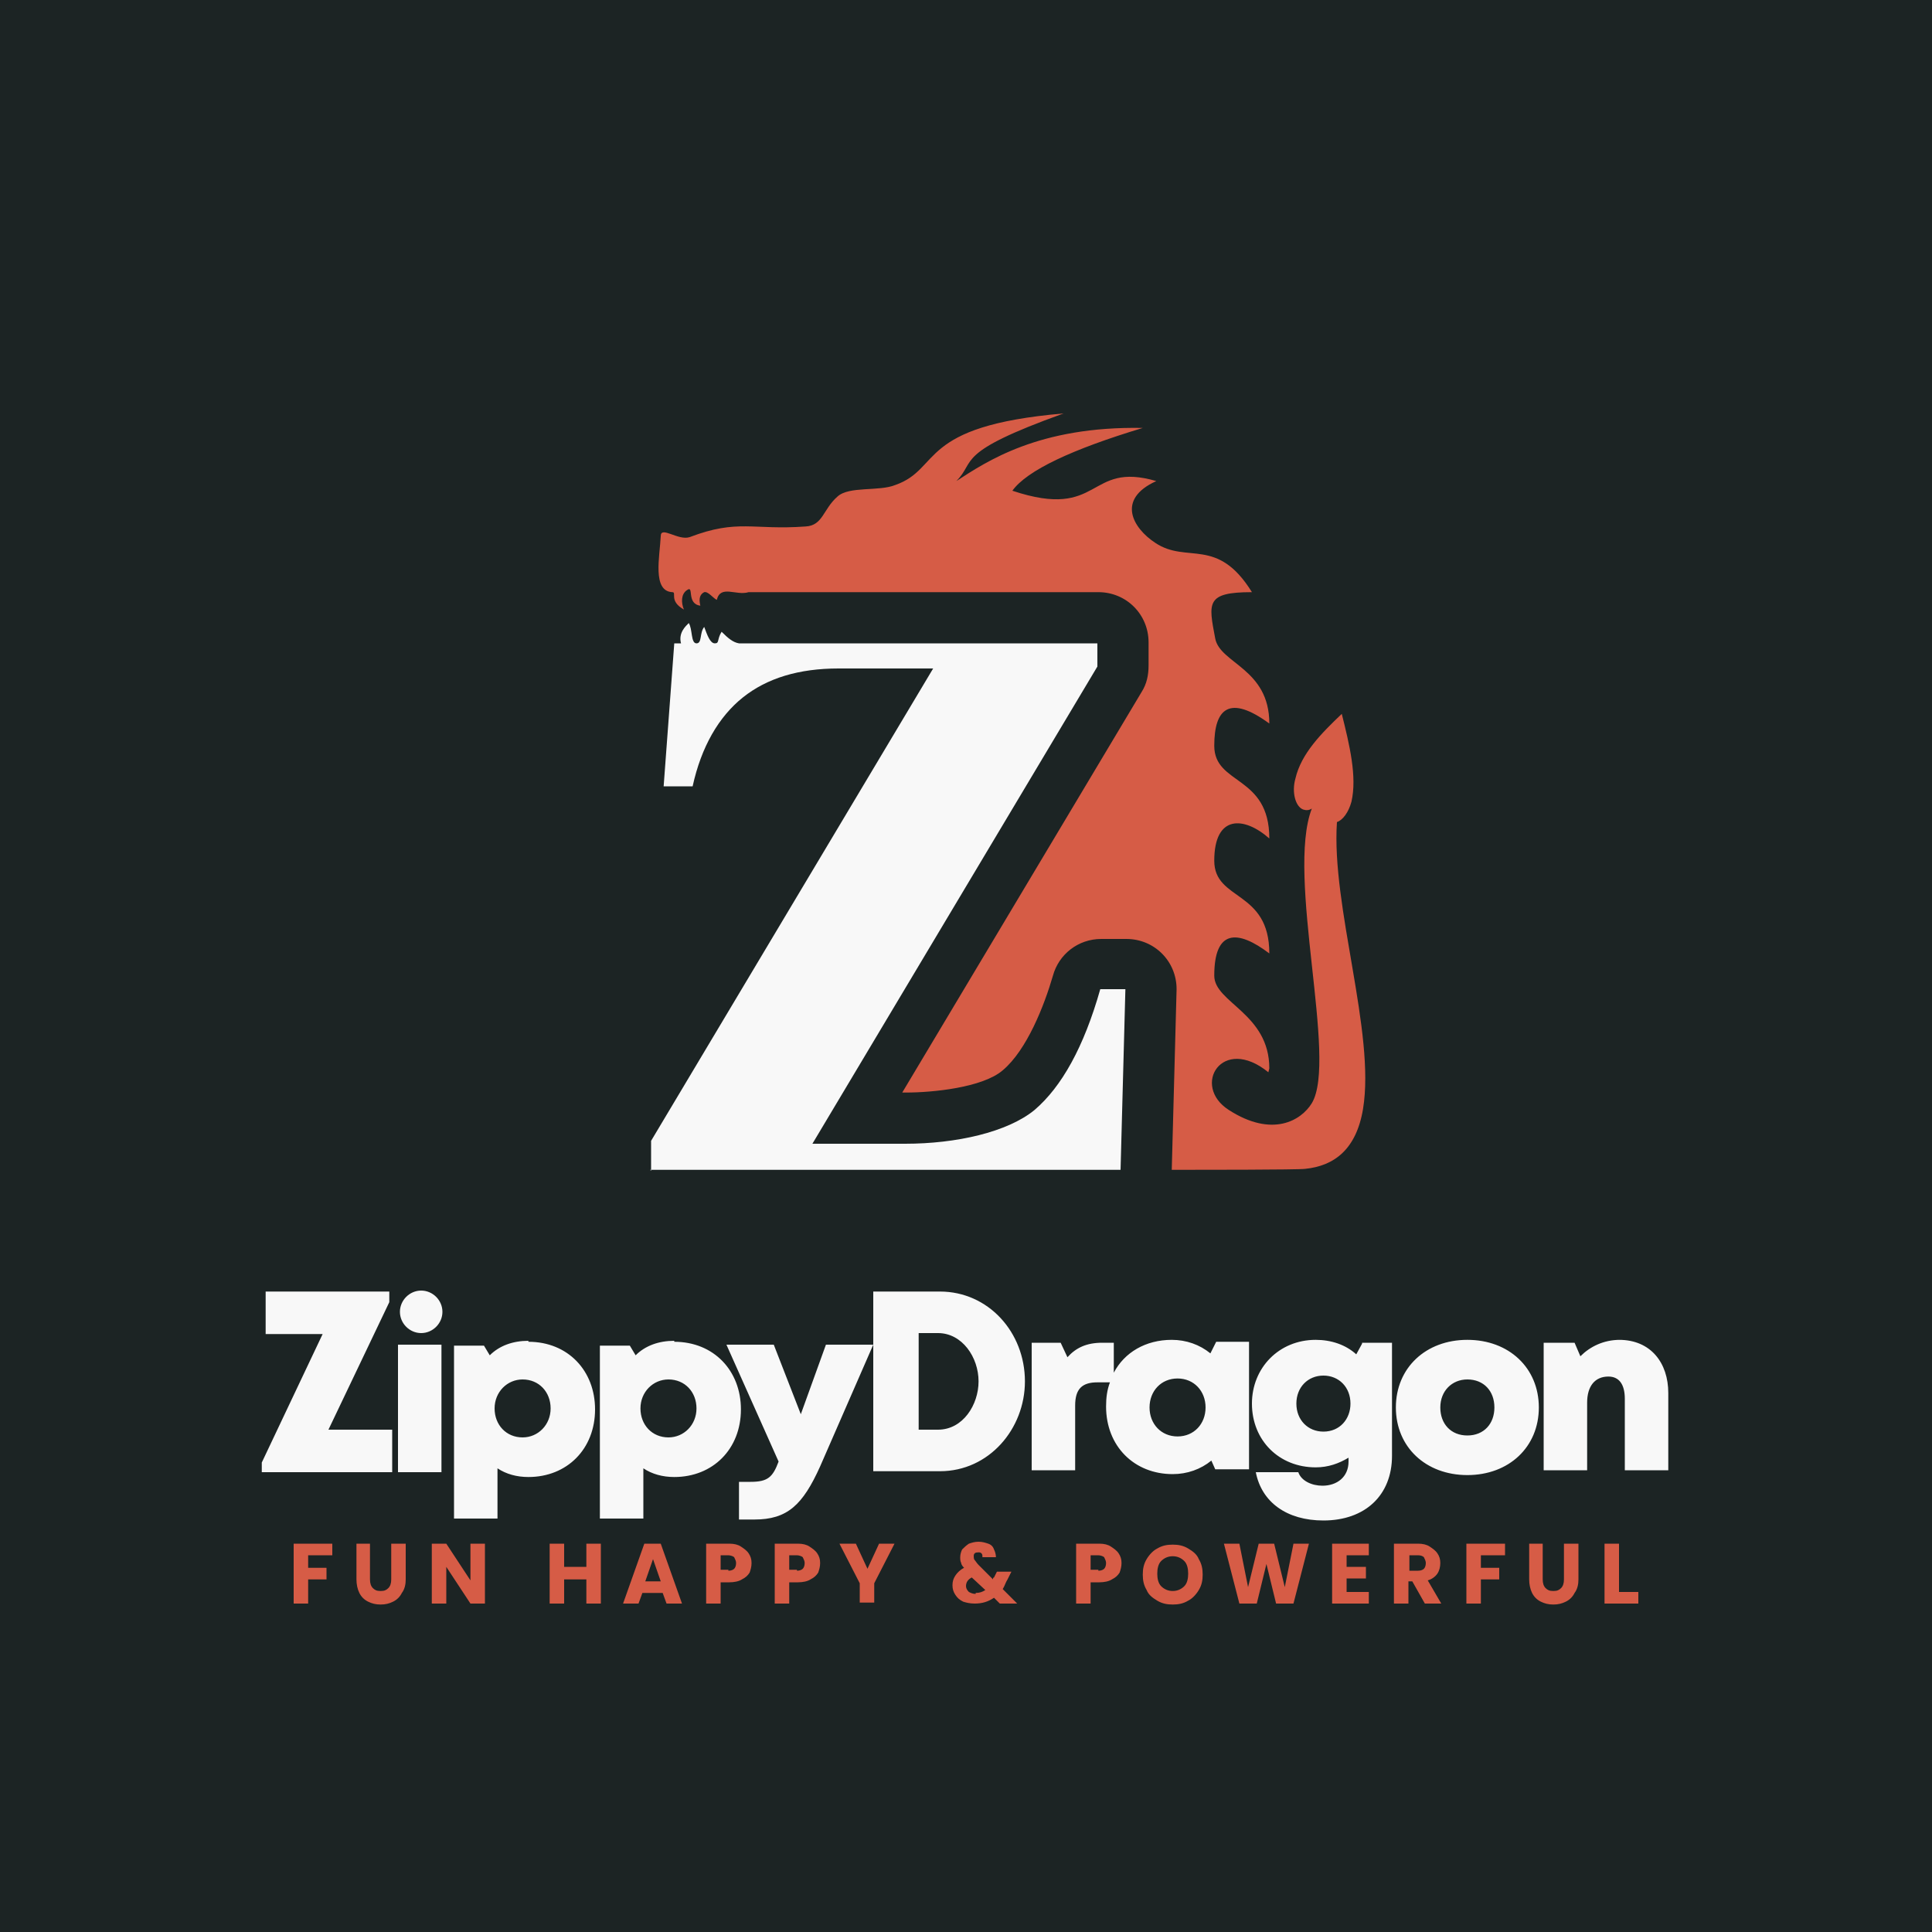
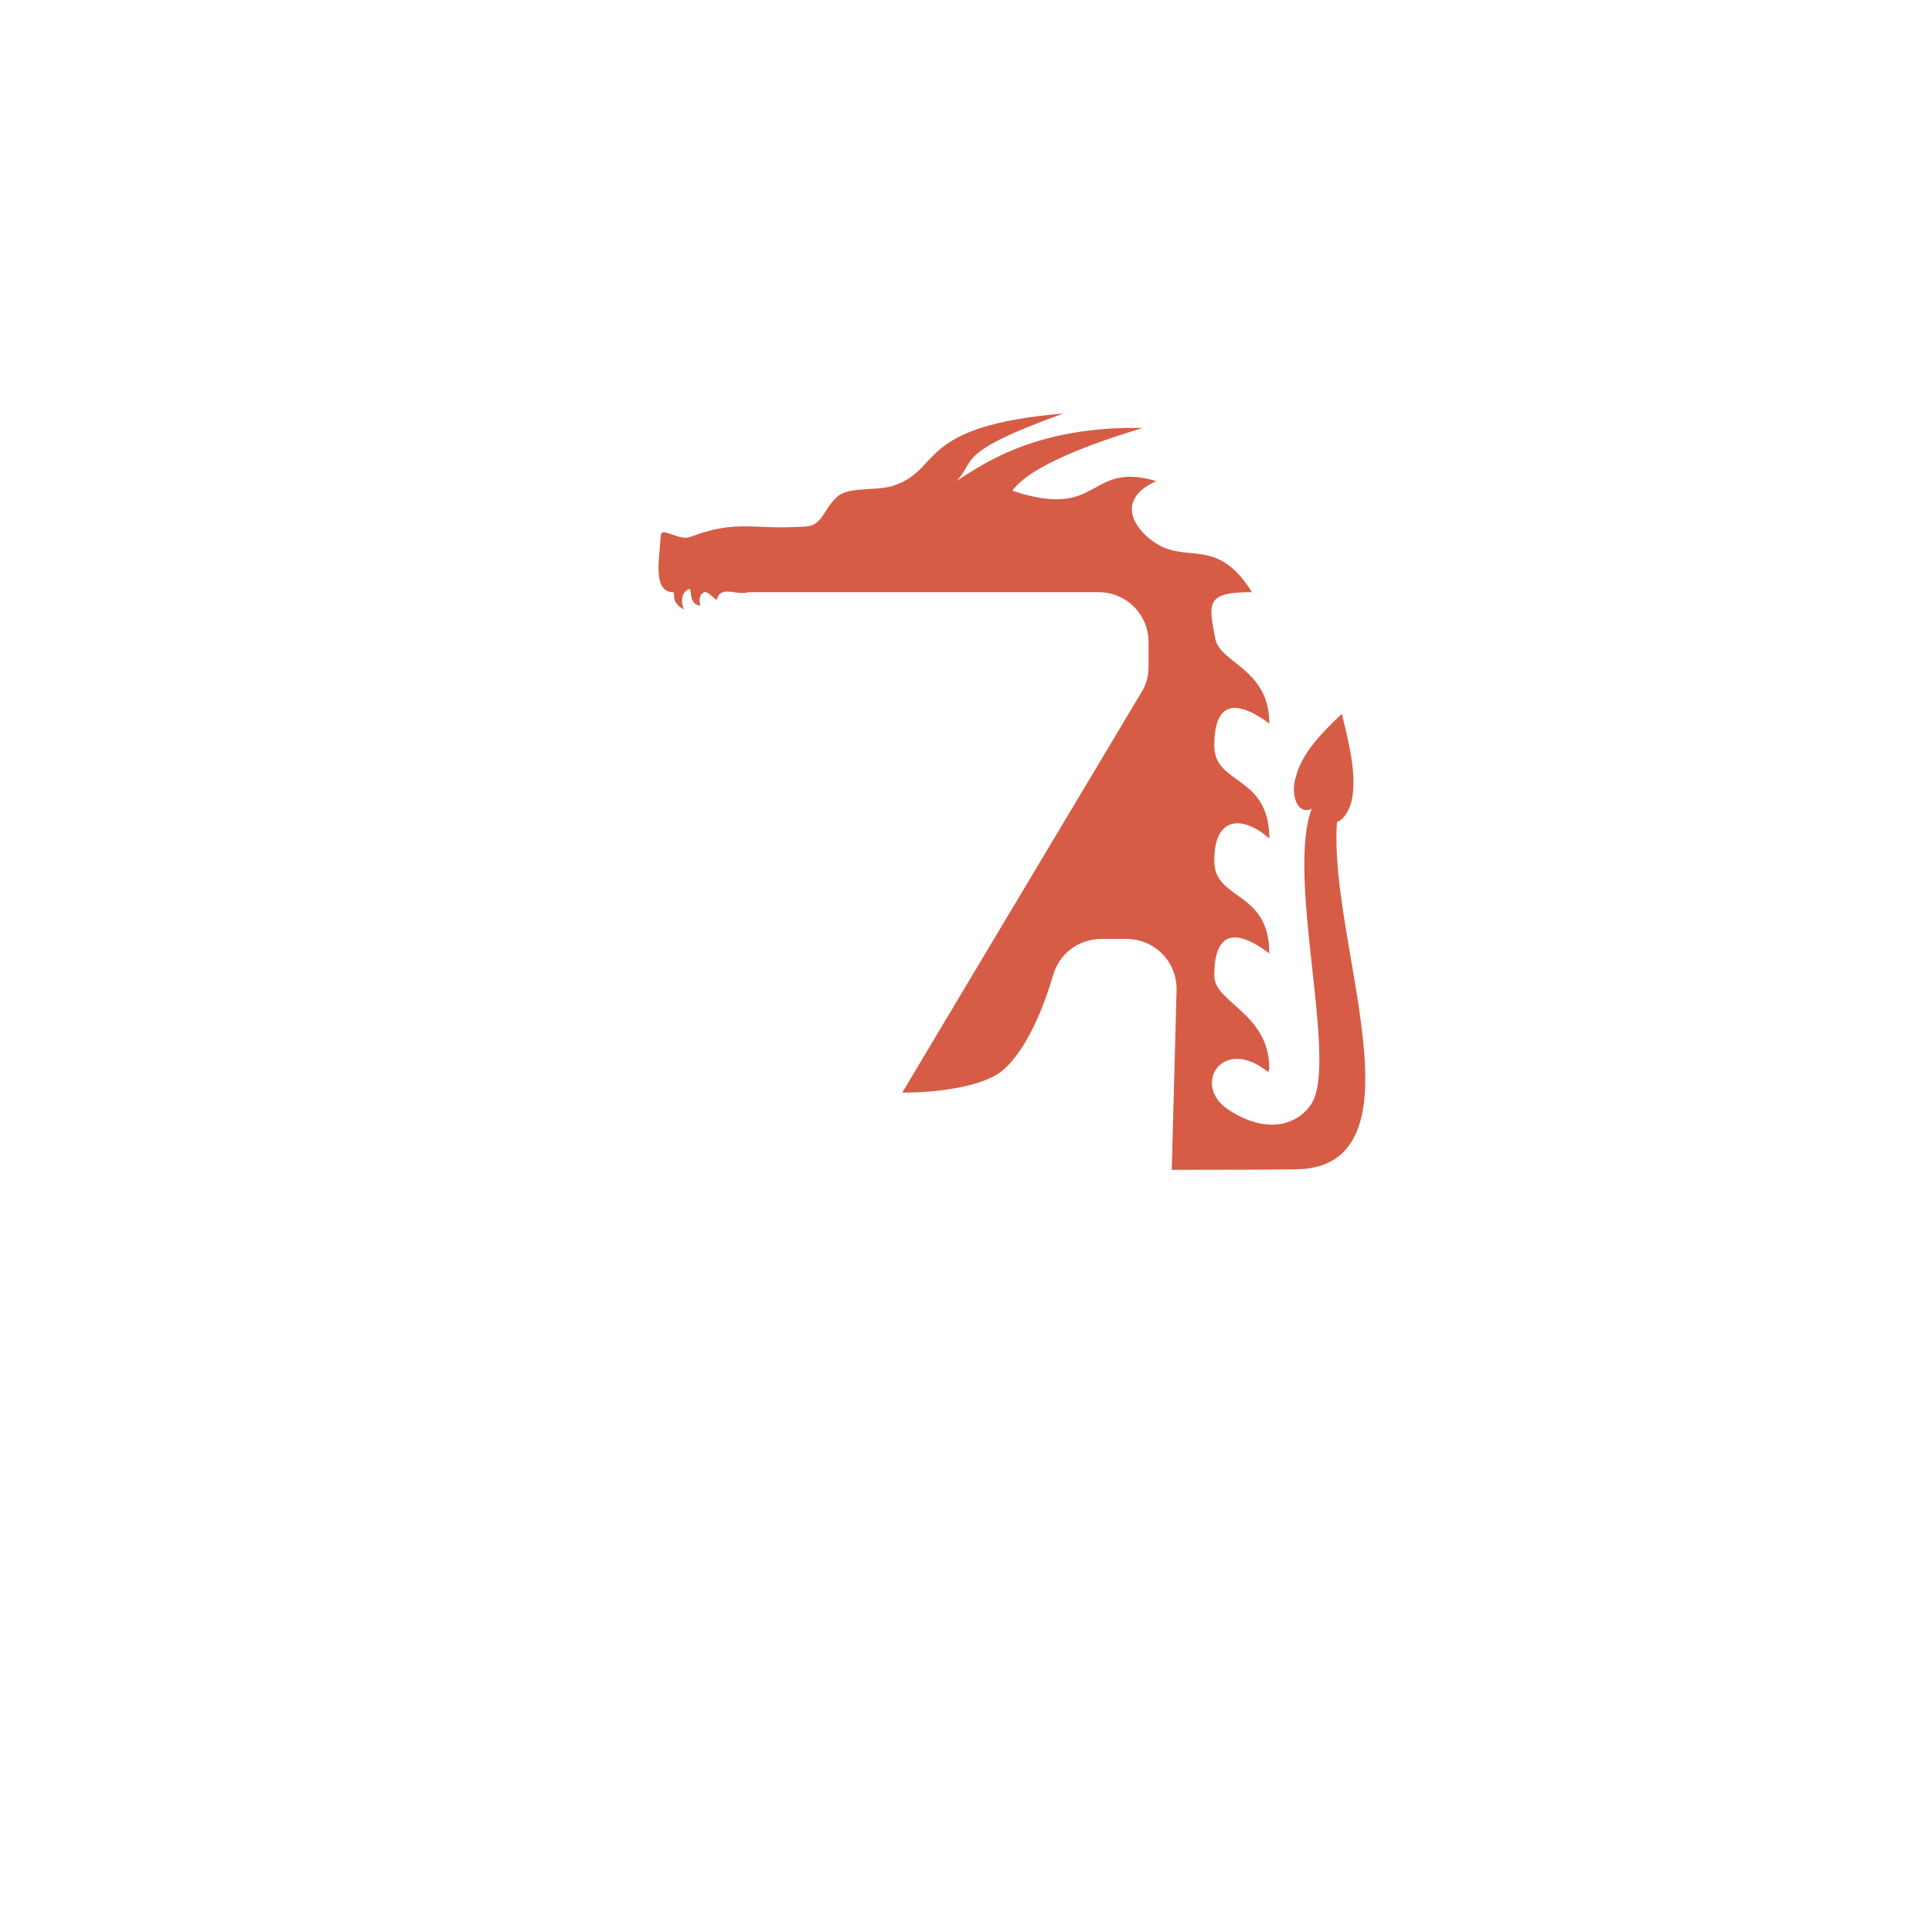
<svg xmlns="http://www.w3.org/2000/svg" xml:space="preserve" width="2000px" height="2000px" version="1.1" style="shape-rendering:geometricPrecision; text-rendering:geometricPrecision; image-rendering:optimizeQuality; fill-rule:evenodd; clip-rule:evenodd" viewBox="0 0 2000 2000">
  <defs>
    <style type="text/css">
   
    .fil0 {fill:#1C2424}
    .fil3 {fill:#D65C46}
    .fil4 {fill:#F8F8F8}
    .fil2 {fill:#D65C46;fill-rule:nonzero}
    .fil1 {fill:#F8F8F8;fill-rule:nonzero}
   
  </style>
  </defs>
  <g id="Layer_x0020_1">
-     <polygon class="fil0" points="0,-5 2000,-5 2000,2005 0,2005 " />
-     <path class="fil1" d="M436 1336c12,0 22,10 22,22 0,12 -10,22 -22,22 -12,0 -22,-10 -22,-22 0,-12 10,-22 22,-22zm1241 51c-17,0 -31,7 -41,17l-6 -14 -32 0 0 132 45 0 0 -70c0,-17 8,-27 22,-27 11,0 17,8 17,23l0 74 45 0 0 -80c0,-31 -18,-55 -51,-55zm-158 99c-17,0 -28,-12 -28,-29 0,-17 12,-29 28,-29 17,0 28,12 28,29 0,17 -11,29 -28,29zm0 41c43,0 74,-29 74,-70 0,-41 -31,-70 -74,-70 -43,0 -74,29 -74,70 0,41 31,70 74,70zm-149 -45c-16,0 -28,-12 -28,-29 0,-17 12,-29 28,-29 16,0 28,12 28,29 0,16 -11,29 -28,29zm40 -91l-6 11c-11,-10 -26,-15 -42,-15 -38,0 -66,29 -66,66 0,38 28,66 66,66 13,0 24,-4 34,-10l0 4c0,16 -12,25 -27,25 -11,0 -22,-5 -25,-14l-44 0c6,31 32,50 70,50 43,0 71,-26 71,-67l0 -117 -31 0zm-191 96c-17,0 -29,-13 -29,-30 0,-17 12,-30 29,-30 17,0 29,13 29,30 0,17 -12,30 -29,30zm39 -96l-5 10c-11,-9 -25,-14 -40,-14 -27,0 -49,13 -60,34l0 -31 -12 0c-16,0 -27,5 -36,15l-7 -15 -30 0 0 132 45 0 0 -67c0,-17 7,-24 23,-24l13 0c-3,8 -4,16 -4,25 0,41 29,70 69,70 15,0 29,-5 40,-14l4 9 35 0 0 -132 -34 0zm-287 89l-20 0 0 -100 20 0c25,0 42,25 42,50 0,24 -16,50 -42,50zm2 -143l-69 0 0 186 69 0c51,0 88,-44 88,-93 0,-51 -38,-93 -88,-93zm-118 55l-26 72 -28 -72 -49 0 54 121c-6,16 -11,21 -29,21l-12 0 0 39 16 0c34,0 50,-15 68,-55l55 -126 -49 0zm-163 96c-17,0 -29,-13 -29,-30 0,-17 13,-30 29,-30 17,0 29,13 29,30 0,17 -13,30 -29,30zm6 -100c-16,0 -30,5 -40,15l-6 -10 -31 0 0 179 45 0 0 -52c9,6 20,9 32,9 40,0 69,-29 69,-70 0,-40 -28,-70 -69,-70zm-157 100c-17,0 -29,-13 -29,-30 0,-17 13,-30 29,-30 17,0 29,13 29,30 0,17 -13,30 -29,30zm6 -100c-16,0 -30,5 -40,15l-6 -10 -31 0 0 179 45 0 0 -52c9,6 20,9 32,9 40,0 69,-29 69,-70 0,-40 -28,-70 -69,-70zm-135 136l45 0 0 -132 -45 0 0 132zm-72 -44l63 -132 0 -11 -128 0 0 44 59 0 -63 133 0 10 135 0 0 -44 -66 0z" />
-     <path class="fil2" d="M344 1598l0 12 -25 0 0 13 19 0 0 12 -19 0 0 25 -15 0 0 -62 40 0zm39 0l0 37c0,4 1,7 3,9 2,2 4,3 8,3 4,0 6,-1 8,-3 2,-2 3,-5 3,-9l0 -37 15 0 0 37c0,5 -1,10 -4,14 -2,4 -5,7 -9,9 -4,2 -8,3 -13,3 -5,0 -9,-1 -13,-3 -4,-2 -7,-5 -9,-9 -2,-4 -3,-9 -3,-14l0 -37 15 0zm119 62l-15 0 -25 -38 0 38 -15 0 0 -62 15 0 25 38 0 -38 15 0 0 62zm120 -62l0 62 -15 0 0 -25 -23 0 0 25 -15 0 0 -62 15 0 0 24 23 0 0 -24 15 0zm66 51l-23 0 -4 11 -16 0 22 -62 17 0 22 62 -16 0 -4 -11zm-4 -12l-8 -23 -8 23 15 0zm94 -19c0,4 -1,7 -2,10 -2,3 -4,5 -8,7 -3,2 -8,3 -13,3l-9 0 0 22 -15 0 0 -62 24 0c5,0 9,1 12,3 3,2 6,4 8,7 2,3 3,6 3,10zm-24 8c3,0 5,-1 6,-2 1,-1 2,-3 2,-6 0,-2 -1,-4 -2,-6 -1,-1 -4,-2 -6,-2l-8 0 0 15 8 0zm95 -8c0,4 -1,7 -2,10 -2,3 -4,5 -8,7 -3,2 -8,3 -13,3l-9 0 0 22 -15 0 0 -62 24 0c5,0 9,1 12,3 3,2 6,4 8,7 2,3 3,6 3,10zm-24 8c3,0 5,-1 6,-2 1,-1 2,-3 2,-6 0,-2 -1,-4 -2,-6 -1,-1 -4,-2 -6,-2l-8 0 0 15 8 0zm101 -28l-21 41 0 20 -15 0 0 -20 -21 -41 17 0 12 26 12 -26 17 0zm109 62l-6 -6c-6,4 -12,6 -20,6 -5,0 -9,-1 -12,-2 -4,-2 -6,-4 -8,-7 -2,-3 -3,-6 -3,-10 0,-4 1,-7 3,-10 2,-3 5,-6 9,-8 -2,-2 -3,-4 -3,-5 -1,-2 -1,-4 -1,-6 0,-3 1,-6 2,-8 2,-2 4,-4 7,-6 3,-1 6,-2 10,-2 4,0 7,1 10,2 3,1 5,3 6,6 1,2 2,5 2,8l-14 0c0,-2 0,-3 -1,-4 -1,-1 -2,-1 -3,-1 -1,0 -3,0 -4,1 -1,1 -1,2 -1,3 0,1 0,3 1,4 1,1 2,3 4,5l15 15c0,0 0,-1 0,-1 0,0 0,-1 1,-1l3 -6 15 0 -4 8c-2,3 -3,7 -5,10l15 15 -17 0zm-25 -11c4,0 7,-1 10,-3l-14 -13c-4,2 -6,5 -6,9 0,2 1,4 3,6 2,1 4,2 7,2zm151 -31c0,4 -1,7 -2,10 -2,3 -4,5 -8,7 -3,2 -8,3 -13,3l-9 0 0 22 -15 0 0 -62 24 0c5,0 9,1 12,3 3,2 6,4 8,7 2,3 3,6 3,10zm-24 8c3,0 5,-1 6,-2 1,-1 2,-3 2,-6 0,-2 -1,-4 -2,-6 -1,-1 -4,-2 -6,-2l-8 0 0 15 8 0zm77 35c-6,0 -11,-1 -16,-4 -5,-3 -9,-6 -11,-11 -3,-5 -4,-10 -4,-16 0,-6 1,-11 4,-16 3,-5 7,-9 11,-11 5,-3 10,-4 16,-4 6,0 11,1 16,4 5,3 9,6 11,11 3,5 4,10 4,16 0,6 -1,11 -4,16 -3,5 -7,9 -11,11 -5,3 -10,4 -16,4zm0 -14c5,0 9,-2 12,-5 3,-3 4,-8 4,-13 0,-5 -1,-10 -4,-13 -3,-3 -7,-5 -12,-5 -5,0 -9,2 -12,5 -3,3 -4,8 -4,13 0,5 1,10 4,13 3,3 7,5 12,5zm141 -49l-16 62 -18 0 -10 -41 -10 41 -18 0 -16 -62 16 0 9 45 11 -45 16 0 11 45 9 -45 16 0zm39 12l0 12 20 0 0 12 -20 0 0 14 23 0 0 12 -38 0 0 -62 38 0 0 12 -23 0zm81 50l-13 -23 -4 0 0 23 -15 0 0 -62 25 0c5,0 9,1 12,3 3,2 6,4 8,7 2,3 3,6 3,10 0,4 -1,8 -3,11 -2,3 -6,6 -10,7l14 24 -17 0zm-16 -34l9 0c3,0 5,-1 6,-2 1,-1 2,-3 2,-6 0,-2 -1,-4 -2,-6 -1,-1 -3,-2 -6,-2l-9 0 0 15zm99 -28l0 12 -25 0 0 13 19 0 0 12 -19 0 0 25 -15 0 0 -62 40 0zm39 0l0 37c0,4 1,7 3,9 2,2 4,3 8,3 4,0 6,-1 8,-3 2,-2 3,-5 3,-9l0 -37 15 0 0 37c0,5 -1,10 -4,14 -2,4 -5,7 -9,9 -4,2 -8,3 -13,3 -5,0 -9,-1 -13,-3 -4,-2 -7,-5 -9,-9 -2,-4 -3,-9 -3,-14l0 -37 15 0zm79 50l20 0 0 12 -35 0 0 -62 15 0 0 50z" />
    <path class="fil3" d="M1313 1110c-48,-39 -80,14 -41,39 45,29 75,11 86,-7 27,-45 -27,-235 0,-305 -3,2 -6,2 -9,1 -8,-3 -12,-18 -8,-32 6,-26 27,-47 48,-67 8,32 16,65 10,91 -3,11 -9,19 -15,21 -6,87 40,218 27,297 -7,42 -30,59 -60,62 -7,1 -112,1 -138,1l5 -187c0,-29 -23,-52 -52,-52l-26 0c-24,0 -44,16 -50,38 -9,31 -27,77 -52,98 -21,18 -73,23 -100,23l-4 0 248 -415c5,-8 7,-17 7,-27l0 -24c0,-29 -23,-52 -52,-52l-98 0 -259 0c-1,0 -3,0 -5,0 -13,4 -29,-8 -33,8 -4,-2 -9,-9 -13,-8 -4,2 -6,6 -4,14 -15,-2 -6,-22 -14,-16 -6,4 -6,13 -3,20 -16,-9 -7,-18 -12,-18 -21,-1 -13,-37 -12,-58 0,-11 18,5 30,1 50,-19 65,-7 120,-11 18,-1 18,-18 33,-31 12,-11 43,-5 60,-12 48,-17 22,-61 174,-74 -114,41 -90,49 -111,70 31,-20 85,-57 193,-55 -73,22 -120,44 -135,65 93,31 77,-31 149,-10 -42,19 -24,49 -1,64 33,22 64,-7 100,51 -48,0 -45,11 -38,48 5,26 56,31 56,88 -41,-30 -57,-16 -57,23 0,41 57,30 57,96 -26,-23 -57,-25 -57,23 0,42 57,30 57,96 -33,-25 -57,-25 -57,23 0,28 57,39 57,96z" />
-     <path class="fil4" d="M674 1212l0 -31 292 -489 -98 0c-41,0 -74,10 -99,30 -25,20 -43,51 -52,92l-30 0 11 -148 7 0c-3,-11 5,-18 8,-21 4,6 2,21 8,21 6,0 3,-11 8,-17 3,8 6,17 11,17 5,0 2,-4 7,-12 7,7 12,11 18,12l371 0 0 24 -295 494 96 0c53,0 106,-12 134,-35 28,-24 51,-65 68,-125l26 0 -5 187 -487 0z" />
  </g>
</svg>